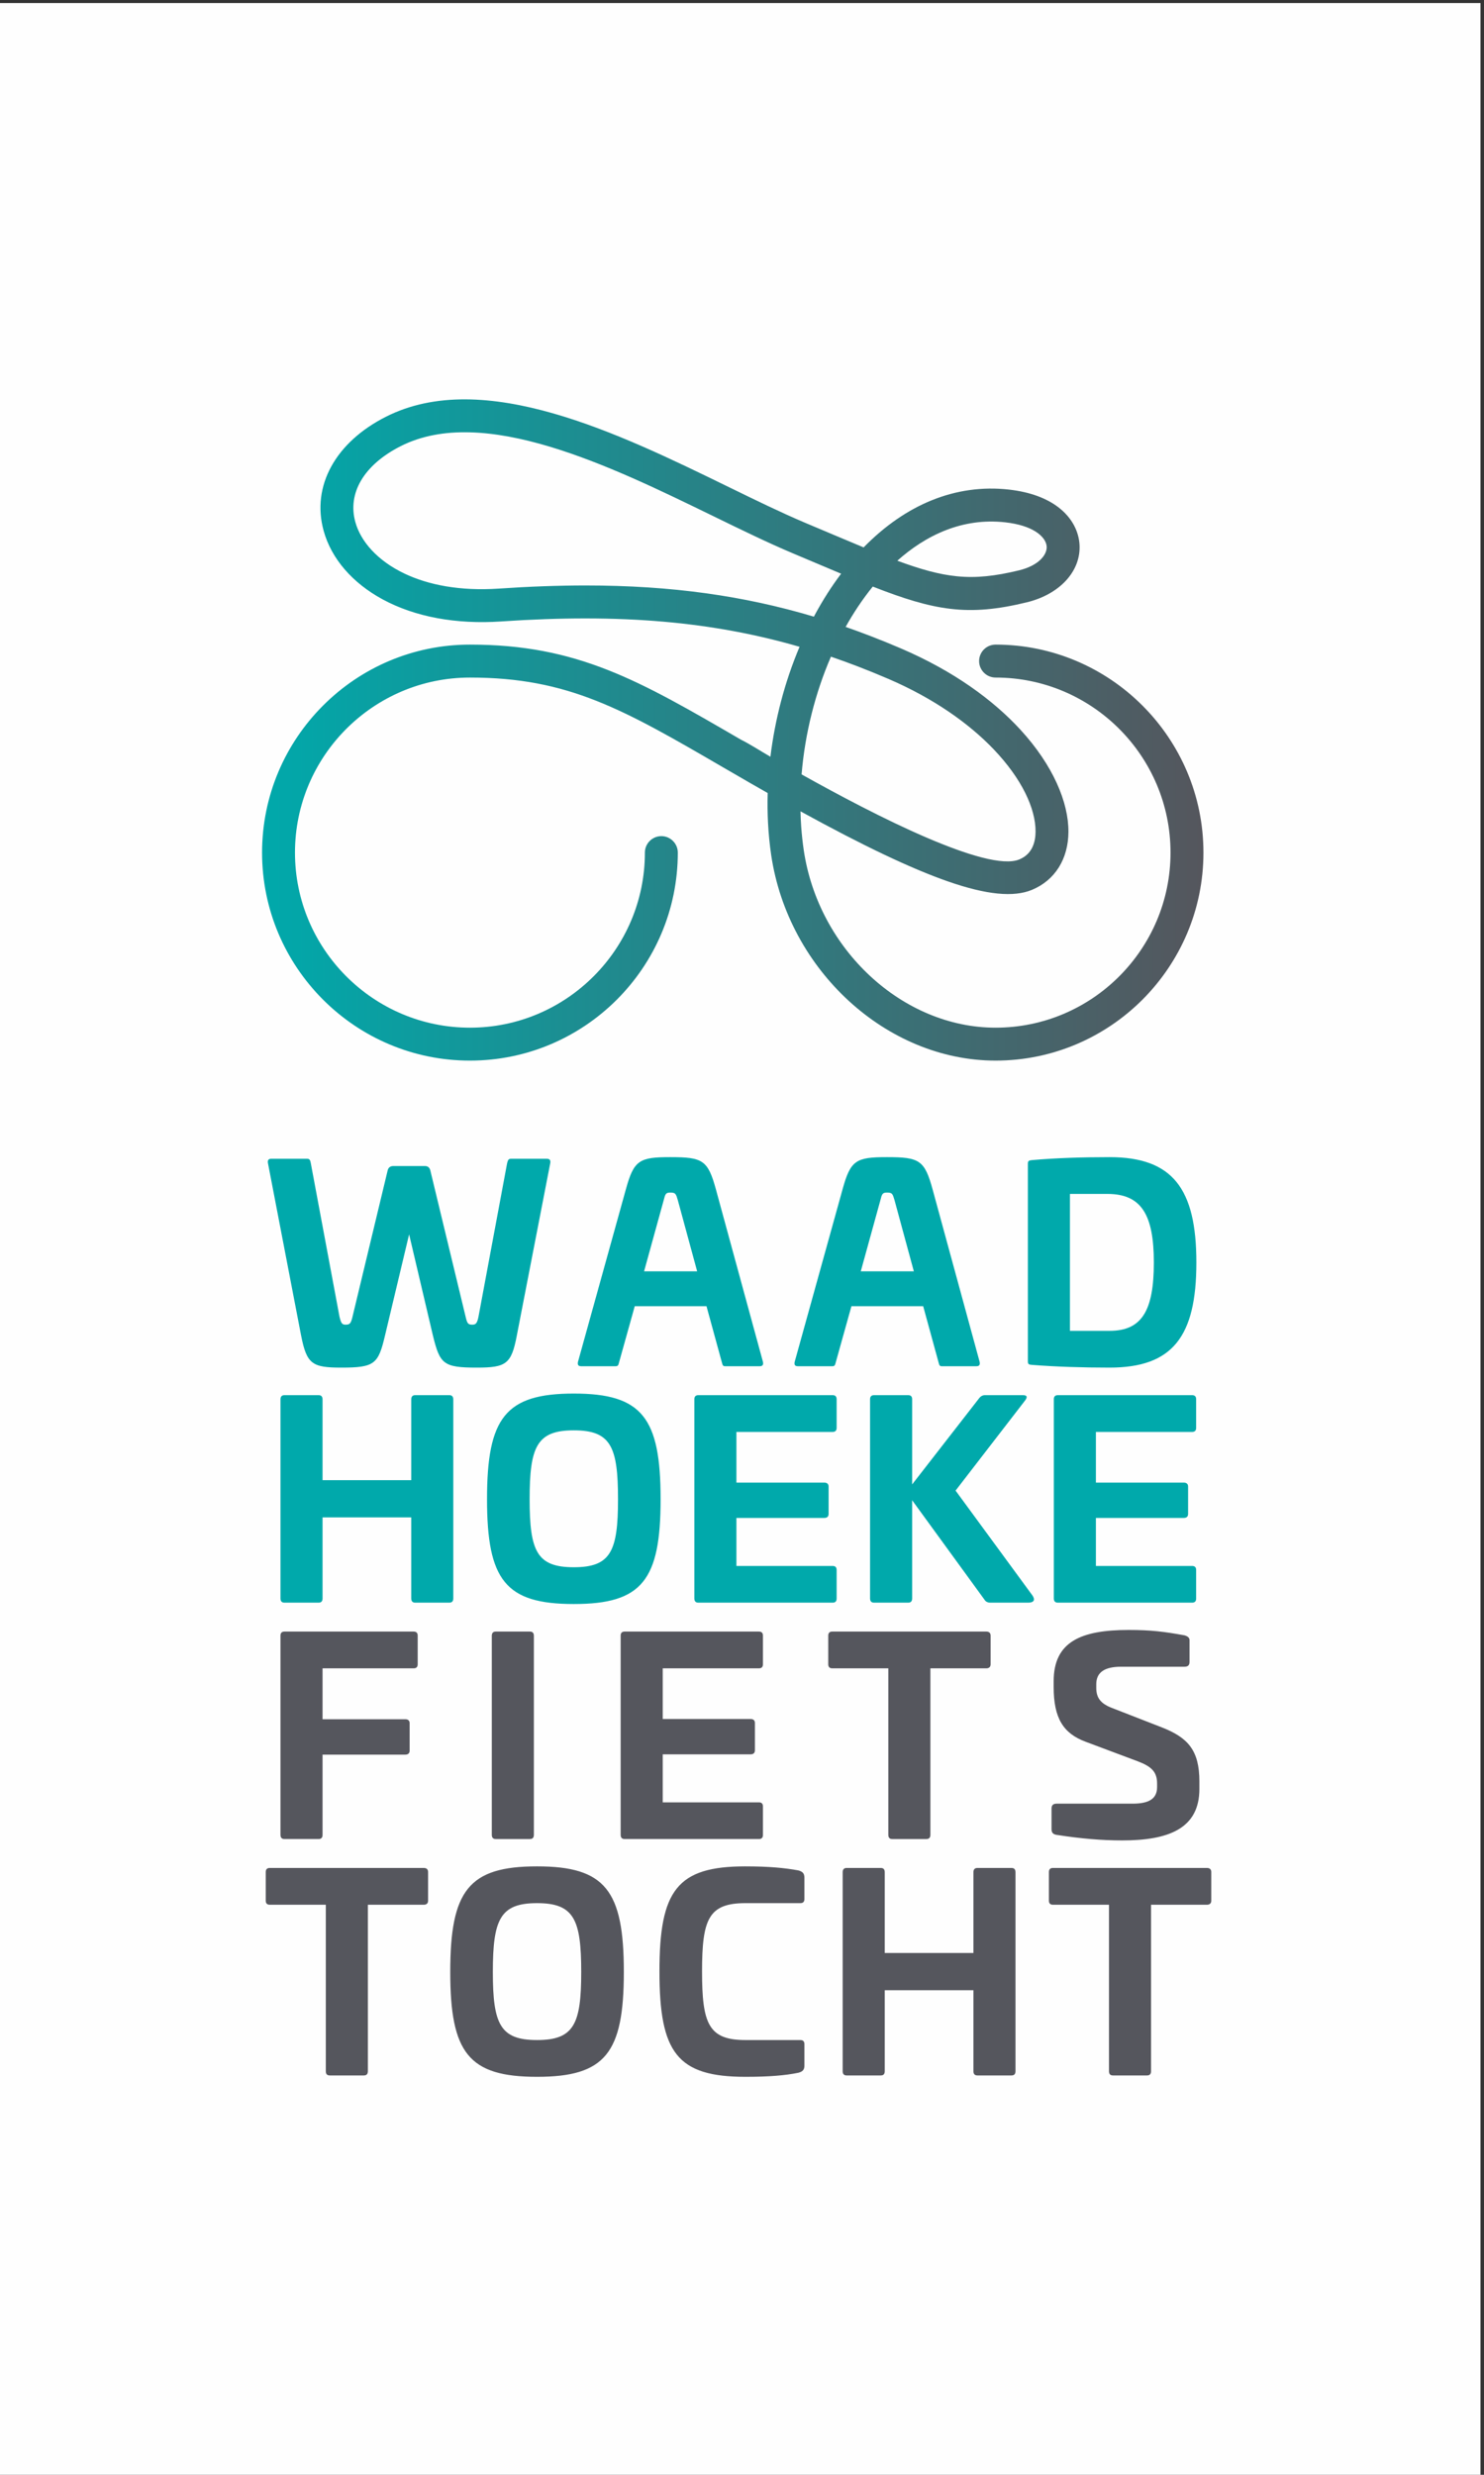
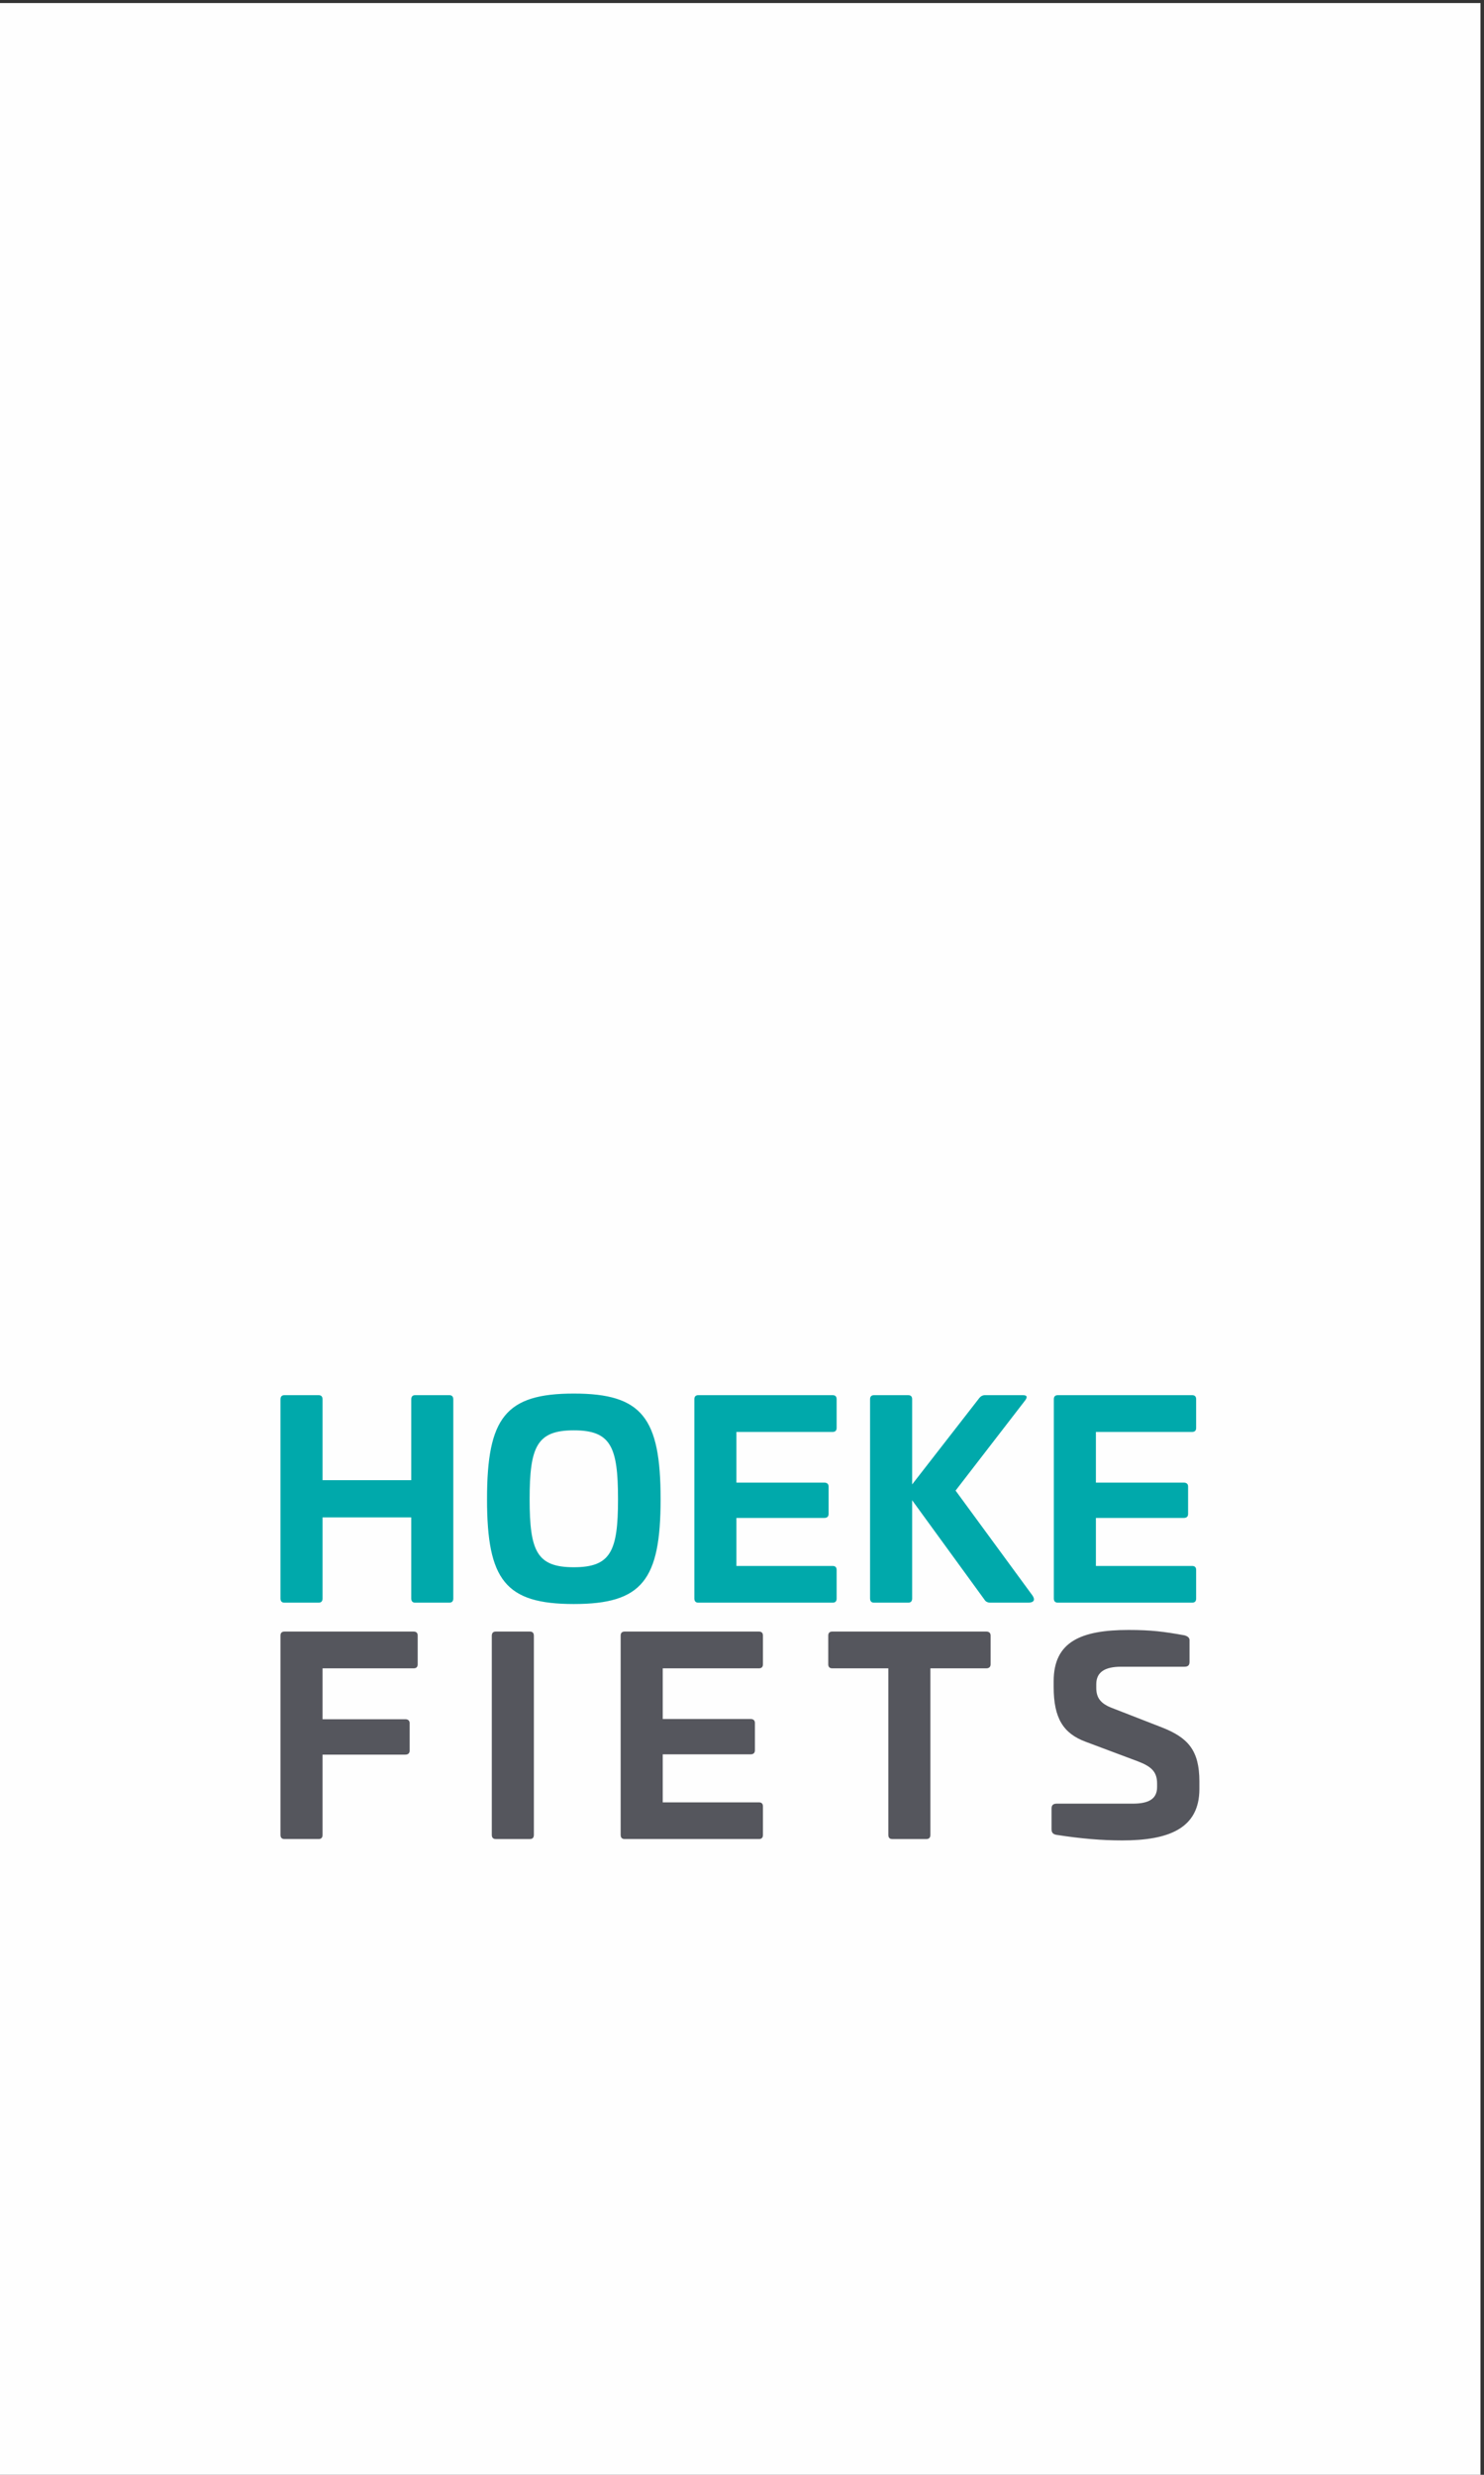
<svg xmlns="http://www.w3.org/2000/svg" xml:space="preserve" width="30mm" height="50mm" version="1.1" style="shape-rendering:geometricPrecision; text-rendering:geometricPrecision; image-rendering:optimizeQuality; fill-rule:evenodd; clip-rule:evenodd" viewBox="0 0 3000 5000">
  <rect x="0" y="0" width="3000" height="5000" fill="#333333" stroke="none" />
  <defs>
    <style type="text/css">
   
    .fil0 {fill:#FEFEFE}
    .fil2 {fill:#55565D;fill-rule:nonzero}
    .fil1 {fill:#00A9AB;fill-rule:nonzero}
    .fil3 {fill:url(#id0);fill-rule:nonzero}
   
  </style>
    <linearGradient id="id0" gradientUnits="userSpaceOnUse" x1="529.78" y1="1474.83" x2="2432.82" y2="1474.83">
      <stop offset="0" style="stop-opacity:1; stop-color:#00A9AB" />
      <stop offset="1" style="stop-opacity:1; stop-color:#55565D" />
    </linearGradient>
  </defs>
  <g id="Laag_x0020_1">
    <polygon class="fil0" points="-7.07,6.13 2992.93,6.13 2992.93,5006.13 -7.07,5006.13 " />
-     <path class="fil1" d="M1033.34 2341.1c-5.38,0 -6.44,2.3 -8.14,8.75l-57.87 310.22c-2.76,13.66 -5.53,16.27 -12.59,16.27 -8.59,0 -10.28,-2.61 -13.51,-16.27l-71.37 -295.65c-1.7,-6.44 -5.99,-8.59 -10.89,-8.59l-63.86 0c-4.92,0 -9.83,2.15 -11.36,8.59l-71.08 295.65c-3.23,13.66 -5.37,16.27 -13.97,16.27 -7.06,0 -9.21,-2.61 -12.42,-16.27l-58.03 -310.22c-1.07,-6.45 -2.77,-8.75 -7.53,-8.75l-71.99 0c-5.52,0 -8.13,2.3 -7.06,8.75l67.09 348.75c11.36,57.41 22.25,64.47 81.2,64.47 67.22,0 74.75,-7.06 88.26,-64.47l48.82 -204.78 48.19 204.78c14.12,57.41 21.03,64.47 88.72,64.47 59.1,0 69.85,-7.06 80.75,-64.47l67.69 -348.75c1.07,-6.45 -1.68,-8.75 -7.52,-8.75l-71.53 0zm321.82 -3.23c-62.79,0 -73.69,5.98 -89.96,65.08l-96.86 348.76c-1.08,6.45 1.07,8.6 7.07,8.6l68.76 0c5.37,0 5.84,-2.15 7.52,-8.6l31.47 -112.68 145.06 0 30.86 112.68c1.68,6.45 2.15,8.6 7.06,8.6l69.38 0c5.37,0 8.14,-2.15 6.9,-8.6l-95.17 -348.76c-16.27,-59.1 -26.55,-65.08 -92.09,-65.08zm0 71.54c10.74,0 11.36,2.75 15.19,15.65l38.99 143.52 -107.3 0 39.61 -143.52c3.22,-12.9 4.3,-15.65 13.51,-15.65zm438.05 -71.54c-62.79,0 -73.69,5.98 -89.96,65.08l-96.85 348.76c-1.09,6.45 1.06,8.6 7.06,8.6l68.76 0c5.37,0 5.84,-2.15 7.52,-8.6l31.47 -112.68 145.06 0 30.86 112.68c1.68,6.45 2.15,8.6 7.06,8.6l69.38 0c5.37,0 8.14,-2.15 6.9,-8.6l-95.17 -348.76c-16.27,-59.1 -26.55,-65.08 -92.09,-65.08zm0 71.54c10.74,0 11.36,2.75 15.19,15.65l38.99 143.52 -107.3 0 39.61 -143.52c3.22,-12.9 4.3,-15.65 13.51,-15.65zm449.86 -71.54c-52.95,0 -109.3,1.68 -157.02,5.98 -6.46,0.62 -8.15,1.7 -8.15,7.68l0 398.95c0,5.53 1.69,6.6 8.15,7.06 47.72,3.85 104.07,5.53 157.02,5.53 127.25,0 175.45,-62.33 175.45,-212.3 0,-149.51 -48.2,-212.9 -175.45,-212.9zm-4.3 74.29c68.77,0 93.8,42.22 93.8,138.61 0,96.87 -23.96,138.01 -89.5,138.01l-80.12 0 0 -276.62 75.82 0z" />
    <path class="fil1" d="M839.46 2818.73c-5.37,0 -8.13,2.75 -8.13,8.75l0 163.01 -179.29 0 0 -163.01c0,-6 -2.61,-8.75 -8.14,-8.75l-68.76 0c-5.38,0 -8.14,2.75 -8.14,8.75l0 401.86c0,5.83 2.76,8.6 8.14,8.6l68.76 0c5.53,0 8.14,-2.77 8.14,-8.6l0 -163.63 179.29 0 0 163.63c0,5.83 2.76,8.6 8.13,8.6l68.78 0c5.36,0 8.13,-2.77 8.13,-8.6l0 -401.86c0,-6 -2.77,-8.75 -8.13,-8.75l-68.78 0zm320.56 -3.23c-138.16,0 -175.46,48.82 -175.46,213.37 0,163.63 37.3,211.83 175.46,211.83 137.99,0 175.44,-48.2 175.44,-211.83 0,-164.55 -37.45,-213.37 -175.44,-213.37zm0 74.29c74.75,0 89.33,33.01 89.33,139.08 0,105.15 -14.58,137.54 -89.33,137.54 -74.77,0 -89.34,-32.39 -89.34,-137.54 0,-106.07 14.57,-139.08 89.34,-139.08zm251.78 -71.06c-5.38,0 -8.14,2.75 -8.14,8.13l0 402.48c0,5.83 2.76,8.6 8.14,8.6l271.39 0c5.37,0 8.12,-2.77 8.12,-8.13l0 -57.88c0,-5.52 -2.75,-8.13 -8.12,-8.13l-194.49 0 0 -97.02 177.59 0c5.54,0 8.77,-2.6 8.77,-8.13l0 -55.27c0,-5.36 -3.23,-7.97 -8.77,-7.97l-177.59 0 0 -102.39 194.49 0c5.37,0 8.12,-2.76 8.12,-8.14l0 -58.02c0,-5.38 -2.75,-8.13 -8.12,-8.13l-271.39 0zm579.5 0c-4.91,0 -8.75,2.3 -11.36,5.52l-136 174.84 0 -172.23c0,-5.38 -2.61,-8.13 -8.14,-8.13l-68.76 0c-5.38,0 -8.15,2.75 -8.15,8.13l0 402.48c0,5.83 2.77,8.6 8.15,8.6l68.76 0c5.53,0 8.14,-2.77 8.14,-8.6l0 -198.32 146.28 200.94c2.15,3.83 6.44,5.98 11.82,5.98l75.84 0c14.73,0 14.11,-7.53 9.21,-14.59l-155.35 -211.82 140.76 -182.37c4.3,-5.98 4.91,-10.43 -4.92,-10.43l-76.28 0zm147.25 0c-5.38,0 -8.15,2.75 -8.15,8.13l0 402.48c0,5.83 2.77,8.6 8.15,8.6l271.38 0c5.38,0 8.13,-2.77 8.13,-8.13l0 -57.88c0,-5.52 -2.75,-8.13 -8.13,-8.13l-194.48 0 0 -97.02 177.59 0c5.53,0 8.76,-2.6 8.76,-8.13l0 -55.27c0,-5.36 -3.23,-7.97 -8.76,-7.97l-177.59 0 0 -102.39 194.48 0c5.38,0 8.13,-2.76 8.13,-8.14l0 -58.02c0,-5.38 -2.75,-8.13 -8.13,-8.13l-271.38 0z" />
    <path class="fil2" d="M575.14 3296.35c-5.38,0 -8.14,2.75 -8.14,8.13l0 402.48c0,5.83 2.76,8.6 8.14,8.6l68.76 0c5.53,0 8.14,-2.77 8.14,-8.6l0 -161.95 167.32 0c5.53,0 8.74,-2.76 8.74,-8.13l0 -55.26c0,-5.38 -3.21,-8.13 -8.74,-8.13l-167.32 0 0 -102.85 184.21 0c5.36,0 8.13,-2.77 8.13,-8.14l0 -58.02c0,-5.38 -2.77,-8.13 -8.13,-8.13l-261.11 0zm427.2 0c-5.38,0 -8.15,2.75 -8.15,8.75l0 401.86c0,5.83 2.77,8.6 8.15,8.6l68.76 0c5.53,0 8.14,-2.77 8.14,-8.6l0 -401.86c0,-6 -2.61,-8.75 -8.14,-8.75l-68.76 0zm260.5 0c-5.38,0 -8.14,2.75 -8.14,8.13l0 402.48c0,5.83 2.76,8.6 8.14,8.6l271.38 0c5.38,0 8.13,-2.77 8.13,-8.13l0 -57.88c0,-5.52 -2.75,-8.13 -8.13,-8.13l-194.48 0 0 -97.02 177.59 0c5.54,0 8.76,-2.6 8.76,-8.13l0 -55.27c0,-5.36 -3.22,-7.97 -8.76,-7.97l-177.59 0 0 -102.39 194.48 0c5.38,0 8.13,-2.77 8.13,-8.14l0 -58.02c0,-5.38 -2.75,-8.13 -8.13,-8.13l-271.38 0zm419.67 0c-5.38,0 -8.14,2.75 -8.14,8.13l0 58.02c0,5.37 2.76,8.14 8.14,8.14l113.28 0 0 336.32c0,5.83 2.62,8.6 8.13,8.6l68.78 0c5.37,0 8.13,-2.77 8.13,-8.6l0 -336.32 113.12 0c5.38,0 8.61,-2.77 8.61,-8.14l0 -58.02c0,-5.38 -3.23,-8.13 -8.61,-8.13l-311.44 0zm599.21 -3.23c-95.78,0 -151.65,23.33 -151.65,103.45l0 11.98c0,62.79 19.49,93.64 64.46,110.38l105.62 39.59c28.23,10.74 38.99,21.65 38.99,44.97l0 7.07c0,23.8 -16.74,33.47 -49.29,33.47l-153.8 0c-7.06,0 -10.29,3.22 -10.29,9.82l0 41.14c0,7.06 2.16,10.29 9.21,11.97 50.97,7.98 93.64,11.36 133.71,11.36 93.78,0 155.95,-23.95 155.95,-104.07l0 -15.05c0,-62.93 -23.18,-88.42 -75.21,-108.99l-101.31 -39.44c-24.26,-9.21 -31.93,-21.65 -31.93,-40.68l0 -7.52c0,-23.8 16.88,-35.16 49.89,-35.16l128.32 0c7.06,0 10.29,-2.75 10.29,-9.82l0 -43.9c0,-4.76 -3.23,-7.53 -9.83,-9.68 -42.21,-7.66 -68.15,-10.89 -113.13,-10.89z" />
-     <path class="fil2" d="M545.36 3773.97c-5.38,0 -8.14,2.75 -8.14,8.13l0 58.01c0,5.38 2.76,8.15 8.14,8.15l113.28 0 0 336.32c0,5.83 2.62,8.59 8.13,8.59l68.78 0c5.37,0 8.13,-2.76 8.13,-8.59l0 -336.32 113.12 0c5.38,0 8.61,-2.77 8.61,-8.15l0 -58.01c0,-5.38 -3.23,-8.13 -8.61,-8.13l-311.44 0zm540.31 -3.23c-138.16,0 -175.45,48.82 -175.45,213.36 0,163.64 37.29,211.84 175.45,211.84 138,0 175.44,-48.2 175.44,-211.84 0,-164.54 -37.44,-213.36 -175.44,-213.36zm0 74.29c74.76,0 89.33,33.01 89.33,139.07 0,105.16 -14.57,137.55 -89.33,137.55 -74.77,0 -89.34,-32.39 -89.34,-137.55 0,-106.06 14.57,-139.07 89.34,-139.07zm421.37 -74.29c-138.15,0 -173.91,48.2 -173.91,212.3 0,164.08 35.76,212.9 173.91,212.9 47.59,0 80.13,-2.77 106.68,-8.14 8.13,-2.15 12.44,-5.52 12.44,-14.12l0 -43.9c0,-5.38 -2.76,-8.13 -8.14,-8.13l-110.98 0c-74.75,0 -87.8,-33.01 -87.8,-138.61 0,-105.62 13.05,-138.01 87.8,-138.01l110.98 0c5.38,0 8.14,-2.75 8.14,-8.13l0 -43.45c0,-9.05 -4.31,-12.42 -12.44,-14.58 -26.55,-4.9 -59.09,-8.13 -106.68,-8.13zm468.96 3.23c-5.38,0 -8.13,2.75 -8.13,8.74l0 163.02 -179.29 0 0 -163.02c0,-5.99 -2.61,-8.74 -8.15,-8.74l-68.76 0c-5.37,0 -8.14,2.75 -8.14,8.74l0 401.87c0,5.83 2.77,8.59 8.14,8.59l68.76 0c5.54,0 8.15,-2.76 8.15,-8.59l0 -163.63 179.29 0 0 163.63c0,5.83 2.75,8.59 8.13,8.59l68.77 0c5.36,0 8.13,-2.76 8.13,-8.59l0 -401.87c0,-5.99 -2.77,-8.74 -8.13,-8.74l-68.77 0zm152.59 0c-5.37,0 -8.14,2.75 -8.14,8.13l0 58.01c0,5.38 2.77,8.15 8.14,8.15l113.29 0 0 336.32c0,5.83 2.61,8.59 8.12,8.59l68.78 0c5.38,0 8.13,-2.76 8.13,-8.59l0 -336.32 113.13 0c5.37,0 8.6,-2.77 8.6,-8.15l0 -58.01c0,-5.38 -3.23,-8.13 -8.6,-8.13l-311.45 0z" />
-     <path class="fil3" d="M2012.59 2142.82c-110.08,0 -214.94,-45.68 -296.56,-120.51 -81.47,-74.69 -139.83,-178.5 -157.04,-294.86 -3.1,-21.07 -5.21,-42.66 -6.36,-64.52 -1.05,-20.06 -1.27,-40.34 -0.68,-60.72l-32.9 -18.75 -54.84 -31.73c-101.71,-59.14 -180.62,-105 -258.97,-135.95 -77.81,-30.74 -155.45,-46.87 -255.23,-46.87 -97.51,0 -185.95,39.68 -249.99,103.71 -64.03,64.04 -103.71,152.48 -103.71,249.99 0,97.49 39.67,185.92 103.73,249.97 64.04,64.03 152.47,103.71 249.97,103.71 97.49,0 185.92,-39.68 249.96,-103.72 64.04,-64.03 103.72,-152.47 103.72,-249.96 0,-9.2 3.73,-17.55 9.74,-23.56 6.05,-6.02 14.38,-9.76 23.53,-9.76 9.15,0 17.49,3.74 23.52,9.8 6.01,6.03 9.74,14.34 9.74,23.52 0,115.83 -47.13,220.91 -123.22,296.99 -76.08,76.09 -181.16,123.22 -296.99,123.22 -115.88,0 -220.94,-47.13 -297.02,-123.2 -76.08,-76.08 -123.21,-181.16 -123.21,-297.01 0,-115.88 47.14,-220.97 123.21,-297.05 76.08,-76.09 181.14,-123.22 297.02,-123.22 217.42,0 341.66,72.19 547.29,191.74 19.41,9.71 40.95,23.72 60.16,34.82 4.57,-37.64 11.78,-75.12 21.39,-111.75 9.94,-37.92 22.52,-74.96 37.49,-110.39 -88.41,-25.64 -178.37,-42.3 -274.93,-50.73 -100.46,-8.77 -208.06,-8.65 -328.46,-0.49 -45.48,3.08 -88.88,0.78 -129.04,-6.64 -40.36,-7.47 -77.45,-20.16 -110.09,-37.8 -30.7,-16.59 -56.68,-37.18 -76.91,-60.6 -20.38,-23.58 -34.96,-50.09 -42.71,-78.33 -12.46,-45.19 -6.43,-89.99 15.65,-130.02 21.8,-39.54 59.32,-74.34 110.1,-100.08 98.97,-50.13 217.31,-41.5 338.54,-6.81 120.01,34.36 242.69,94.16 352,147.45 28.95,14.1 57.14,27.84 81.89,39.54 26.45,12.49 51.73,24.04 75.39,34.04 39.34,16.63 78.69,33.23 118.11,49.67 42.59,-43.56 88.9,-75.47 137.59,-95.17 49.89,-20.19 102.29,-27.6 155.77,-21.68 44.61,4.96 77.15,18.21 99.79,35.36 28.63,21.68 41.6,49.65 43.26,75.45 1.72,27.14 -8.4,52.57 -27.55,73.25 -18.64,20.12 -45.9,35.68 -79,43.72 -59.6,14.49 -106.31,18.88 -154.7,13.12 -46.61,-5.56 -94.45,-20.51 -156.69,-44.89 -10.42,12.82 -20.3,26.24 -29.62,40.19 -8.82,13.18 -17.25,26.98 -25.25,41.28 16.79,5.86 33.75,12.08 50.88,18.68 20.89,8.05 41.49,16.45 61.81,25.18 106.04,45.61 185.65,103.91 240.77,163.95 66.2,72.1 97.36,147.15 96.95,206.39 -0.18,27.37 -6.97,51.74 -19.48,71.69 -12.64,20.14 -31.06,35.74 -54.34,45.39 -36.73,15.19 -91.34,10.3 -170.5,-17.34 -74.58,-26.05 -171.77,-72.41 -297.35,-141.35 0.25,10.7 0.75,21.28 1.5,31.73 1.12,15.68 2.83,31.32 5.1,46.8 14.87,100.59 65,190.31 134.9,254.86 69.75,64.4 159.19,103.72 252.87,103.72 97.49,0 185.93,-39.69 249.97,-103.72 64.04,-64.03 103.72,-152.47 103.72,-249.96 0,-97.5 -39.68,-185.95 -103.71,-249.99 -64.04,-64.04 -152.47,-103.71 -249.98,-103.71 -9.13,0 -17.45,-3.72 -23.48,-9.75 -6.07,-6.07 -9.79,-14.38 -9.79,-23.51 0,-9.21 3.73,-17.54 9.74,-23.55 6.06,-6.02 14.39,-9.76 23.53,-9.76 115.83,0 220.92,47.14 297.01,123.23 76.07,76.08 123.22,181.16 123.22,297.04 0,115.85 -47.14,220.91 -123.22,296.99 -76.09,76.09 -181.18,123.22 -297.01,123.22zm-392.15 -578.24c74.9,41.78 167.95,91.22 251.31,127.08 83.5,35.91 156.42,58.16 188.82,44.73 13.4,-5.53 21.52,-14.44 26.28,-24.27 4.98,-10.29 6.53,-21.78 6.6,-31.72 0.32,-47.2 -28.31,-107.49 -84.58,-166.42 -49.77,-52.12 -121.04,-102.86 -212.96,-142.38 -20.85,-8.96 -41.6,-17.42 -62.27,-25.34 -18.18,-6.97 -36.13,-13.49 -53.85,-19.53 -15.84,36.52 -28.89,75.12 -38.85,114.74 -10.14,40.32 -17.09,81.73 -20.5,123.11zm-436.79 -381.72c86.54,0 167.18,5.18 244.55,15.92 74.65,10.37 146.23,25.96 217.1,47.1 8.69,-16.34 17.91,-32.16 27.62,-47.32 8.74,-13.61 17.9,-26.8 27.46,-39.47l-98.47 -41.54c-24.98,-10.56 -50.84,-22.36 -77.5,-34.96 -28.28,-13.36 -55.31,-26.54 -83.07,-40.08l-0.35 -0.17c-206.59,-100.66 -463.46,-225.8 -631.02,-140.92 -37.28,18.9 -64.46,42.84 -80.11,69.45 -15.27,25.96 -19.57,54.64 -11.56,83.72 10.73,39.04 44.56,78.39 100.17,104.64 47.72,22.52 111.31,35.27 190.05,29.96 30.32,-2.07 60.19,-3.65 89.66,-4.71 29.78,-1.07 58.25,-1.62 85.47,-1.62zm630.32 -50.01c47.3,17.48 84.55,27.86 120.4,31.43 39.25,3.91 77.35,-0.24 125.73,-11.98 19.17,-4.67 33.08,-12.12 42.3,-20.58 9.81,-9 14.07,-19 13.53,-27.55 -0.61,-9.5 -7.38,-20.84 -22.78,-30.46 -13.57,-8.48 -33.49,-15.38 -61.24,-18.46 -43.81,-4.87 -83.42,2 -118.31,15.34 -39.29,15.02 -72.74,38.28 -99.63,62.26z" />
  </g>
</svg>